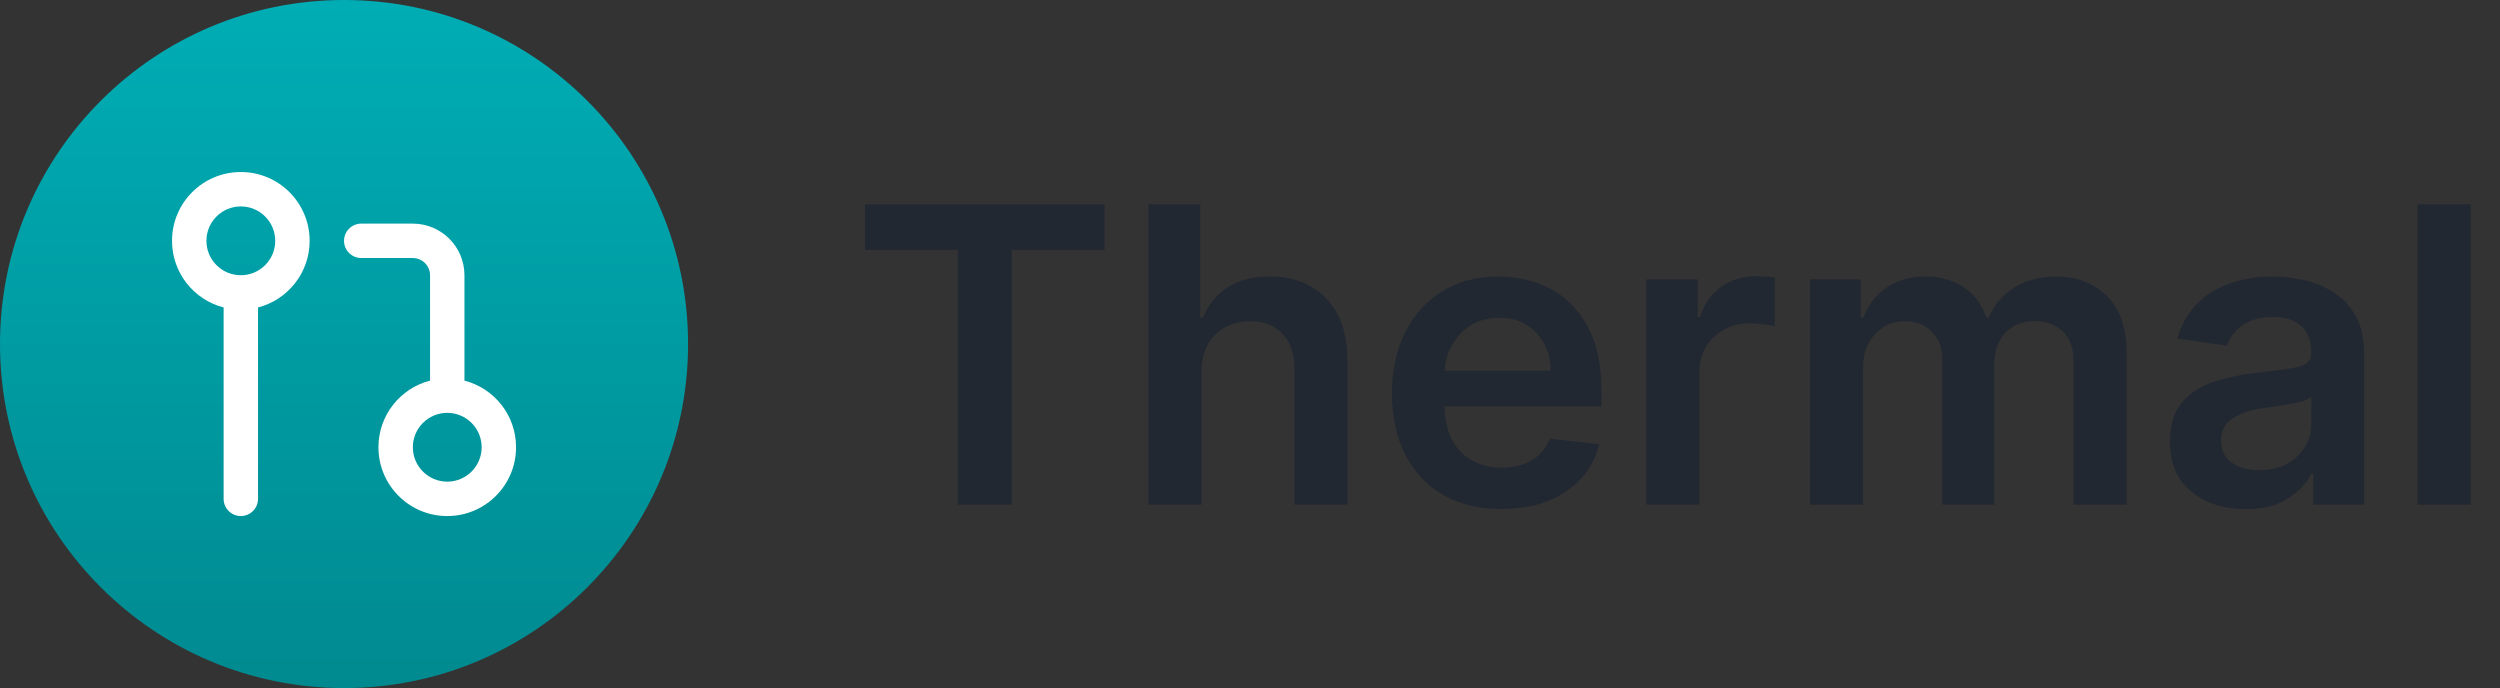
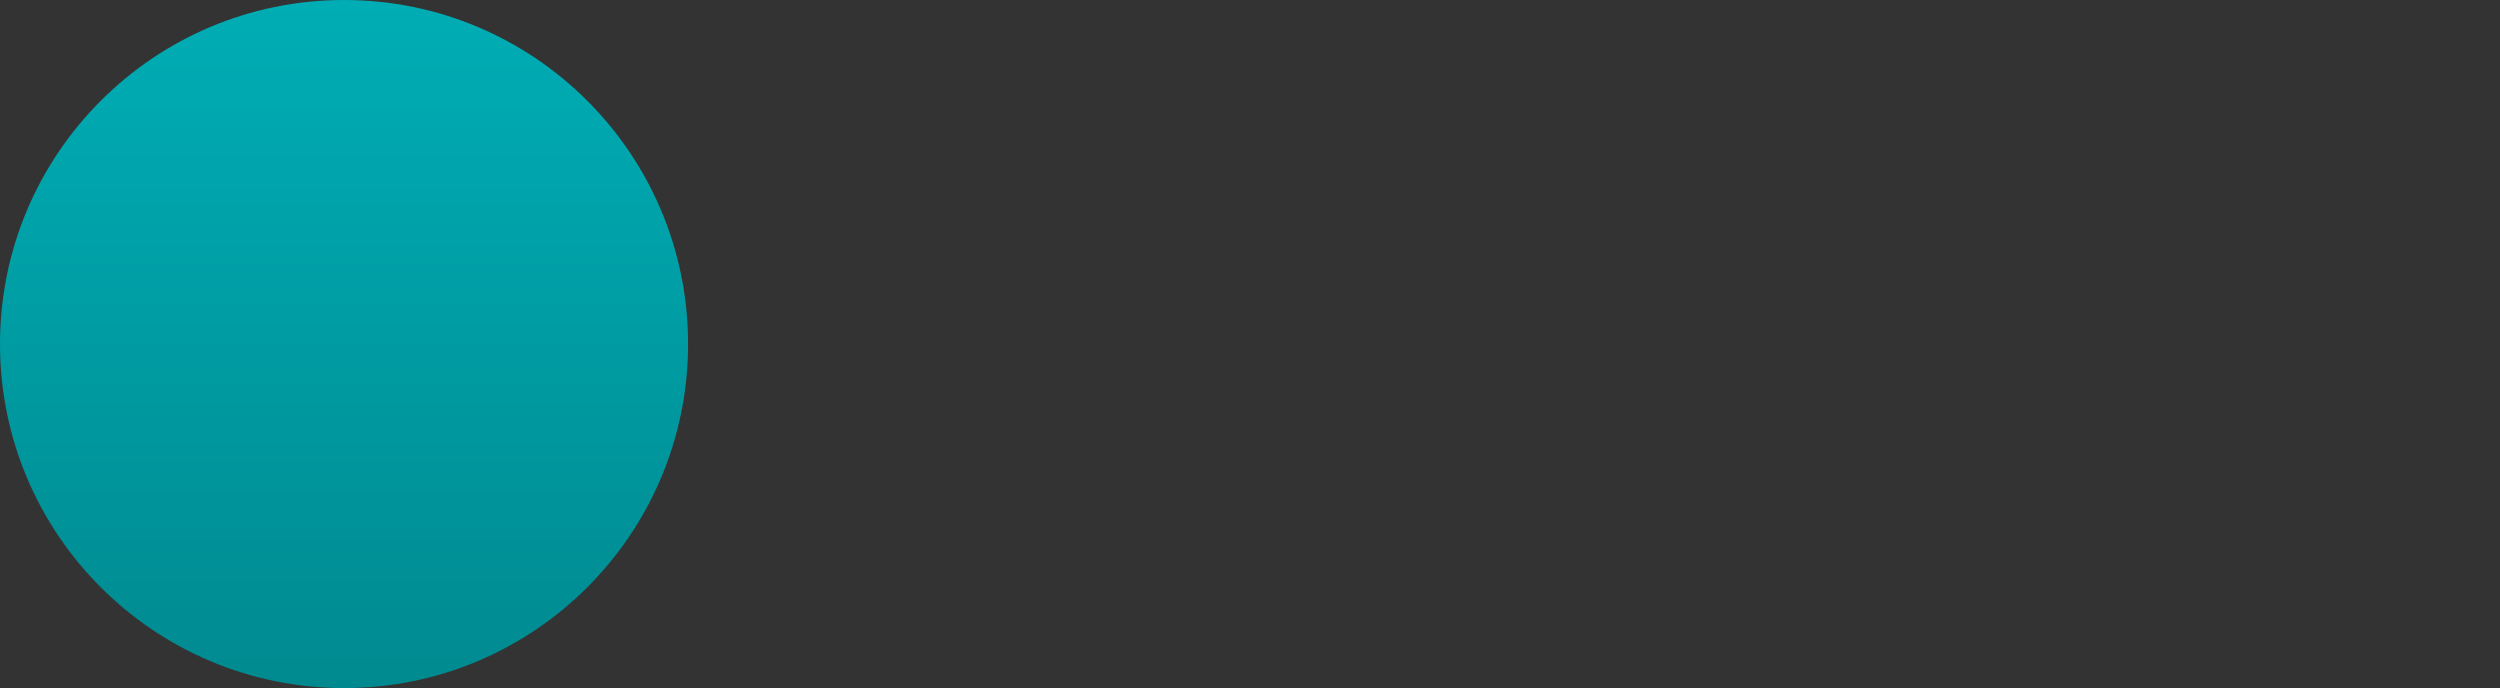
<svg xmlns="http://www.w3.org/2000/svg" width="109" height="30" viewBox="0 0 109 30" fill="none">
  <rect x="0" y="0" width="109" height="30" fill="#333333" stroke="none" />
-   <path d="M37.716 10.897V8.909H48.16V10.897H44.114V22H41.762V10.897H37.716ZM52.386 16.247V22H50.072V8.909H52.334V13.85H52.45C52.675 13.292 53.029 12.853 53.511 12.533C53.996 12.214 54.617 12.054 55.371 12.054C56.389 12.054 57.207 12.374 57.825 13.013C58.443 13.652 58.752 14.564 58.752 15.749V22H56.438V16.107C56.438 15.446 56.268 14.932 55.927 14.566C55.59 14.195 55.117 14.01 54.508 14.01C53.89 14.01 53.381 14.206 52.98 14.598C52.584 14.986 52.386 15.536 52.386 16.247ZM65.457 22.192C64.473 22.192 63.623 21.985 62.907 21.572C62.195 21.158 61.648 20.575 61.264 19.82C60.881 19.066 60.689 18.175 60.689 17.148C60.689 16.139 60.881 15.252 61.264 14.489C61.648 13.722 62.187 13.126 62.881 12.7C63.58 12.269 64.398 12.054 65.336 12.054C66.141 12.054 66.885 12.229 67.567 12.578C68.249 12.923 68.794 13.462 69.203 14.195C69.617 14.924 69.823 15.864 69.823 17.014V17.724H62.984C62.996 18.563 63.229 19.217 63.68 19.686C64.136 20.155 64.739 20.389 65.489 20.389C65.988 20.389 66.418 20.283 66.781 20.07C67.147 19.852 67.409 19.537 67.567 19.124L69.727 19.366C69.523 20.219 69.046 20.903 68.296 21.418C67.55 21.934 66.604 22.192 65.457 22.192ZM62.99 16.164H67.605C67.601 15.495 67.392 14.943 66.979 14.508C66.57 14.074 66.033 13.857 65.368 13.857C64.678 13.857 64.117 14.085 63.687 14.54C63.256 14.996 63.024 15.538 62.99 16.164ZM71.781 22V12.182H74.024V13.818H74.127C74.306 13.247 74.612 12.808 75.047 12.501C75.486 12.195 75.987 12.041 76.549 12.041C76.677 12.041 76.82 12.048 76.978 12.06C77.139 12.069 77.274 12.084 77.38 12.105V14.234C77.282 14.2 77.127 14.17 76.913 14.144C76.705 14.114 76.502 14.099 76.306 14.099C75.671 14.099 75.143 14.3 74.721 14.7C74.303 15.097 74.095 15.606 74.095 16.228V22H71.781ZM78.917 22V12.182H81.129V13.85H81.244C81.449 13.292 81.787 12.853 82.26 12.533C82.734 12.214 83.298 12.054 83.954 12.054C84.615 12.054 85.175 12.214 85.635 12.533C86.096 12.853 86.42 13.292 86.607 13.85H86.709C86.927 13.305 87.293 12.87 87.809 12.546C88.329 12.218 88.944 12.054 89.656 12.054C90.559 12.054 91.297 12.339 91.868 12.911C92.439 13.482 92.724 14.315 92.724 15.41V22H90.404V15.768C90.404 15.158 90.242 14.713 89.918 14.432C89.594 14.146 89.198 14.004 88.729 14.004C88.171 14.004 87.734 14.178 87.419 14.528C87.108 14.873 86.952 15.322 86.952 15.876V22H84.683V15.672C84.683 15.165 84.53 14.76 84.223 14.457C83.92 14.155 83.524 14.004 83.034 14.004C82.535 14.004 82.109 14.191 81.755 14.566C81.406 14.937 81.231 15.425 81.231 16.03V22H78.917ZM97.897 22.198C96.96 22.198 96.178 21.947 95.551 21.444C94.925 20.941 94.612 20.208 94.612 19.245C94.612 18.508 94.788 17.937 95.142 17.532C95.5 17.123 95.962 16.827 96.529 16.643C97.1 16.456 97.703 16.328 98.338 16.26C99.203 16.166 99.823 16.079 100.198 15.998C100.577 15.917 100.767 15.71 100.767 15.378V15.339C100.767 14.858 100.624 14.485 100.339 14.221C100.053 13.957 99.642 13.825 99.105 13.825C98.538 13.825 98.089 13.948 97.756 14.195C97.428 14.443 97.207 14.734 97.092 15.071L94.931 14.764C95.187 13.869 95.685 13.194 96.427 12.738C97.173 12.282 98.061 12.054 99.092 12.054C99.561 12.054 100.03 12.109 100.499 12.22C100.967 12.331 101.396 12.514 101.783 12.77C102.175 13.026 102.489 13.371 102.723 13.805C102.962 14.24 103.081 14.781 103.081 15.429V22H100.857V20.651H100.78C100.571 21.065 100.23 21.427 99.757 21.738C99.288 22.045 98.668 22.198 97.897 22.198ZM98.498 20.498C99.197 20.498 99.751 20.298 100.16 19.897C100.569 19.496 100.773 19.023 100.773 18.478V17.321C100.675 17.402 100.494 17.474 100.23 17.538C99.97 17.598 99.693 17.649 99.399 17.692C99.105 17.734 98.856 17.771 98.651 17.8C98.136 17.873 97.705 18.016 97.36 18.229C97.015 18.438 96.842 18.764 96.842 19.207C96.842 19.633 96.998 19.954 97.309 20.172C97.62 20.389 98.016 20.498 98.498 20.498ZM107.722 8.909V22H105.408V8.909H107.722Z" fill="#222831" />
  <path d="M0 15C0 6.716 6.716 0 15 0C23.284 0 30 6.716 30 15C30 23.284 23.284 30 15 30C6.716 30 0 23.284 0 15Z" fill="url(#paint0_linear_36_403)" />
-   <path fill-rule="evenodd" clip-rule="evenodd" d="M9 10.5C9 9.672 9.672 9 10.5 9C11.328 9 12 9.672 12 10.5C12 11.328 11.328 12 10.5 12C9.672 12 9 11.328 9 10.5ZM10.5 7.5C8.843 7.5 7.5 8.843 7.5 10.5C7.5 11.898 8.456 13.072 9.75 13.405V21.75C9.75 22.164 10.086 22.5 10.5 22.5C10.914 22.5 11.25 22.164 11.25 21.75V13.405C12.544 13.072 13.5 11.898 13.5 10.5C13.5 8.843 12.157 7.5 10.5 7.5ZM18 19.5C18 18.672 18.672 18 19.5 18C20.328 18 21 18.672 21 19.5C21 20.328 20.328 21 19.5 21C18.672 21 18 20.328 18 19.5ZM16.5 19.5C16.5 18.102 17.456 16.927 18.75 16.595V12C18.75 11.801 18.671 11.61 18.53 11.47C18.39 11.329 18.199 11.25 18 11.25H15.75C15.336 11.25 15 10.914 15 10.5C15 10.086 15.336 9.75 15.75 9.75H18C18.597 9.75 19.169 9.987 19.591 10.409C20.013 10.831 20.25 11.403 20.25 12V16.595C21.544 16.927 22.5 18.102 22.5 19.5C22.5 21.157 21.157 22.5 19.5 22.5C17.843 22.5 16.5 21.157 16.5 19.5Z" fill="white" />
  <defs>
    <linearGradient id="paint0_linear_36_403" x1="15" y1="0" x2="15" y2="30" gradientUnits="userSpaceOnUse">
      <stop stop-color="#00ADB5" />
      <stop offset="1" stop-color="#008A90" />
    </linearGradient>
  </defs>
</svg>